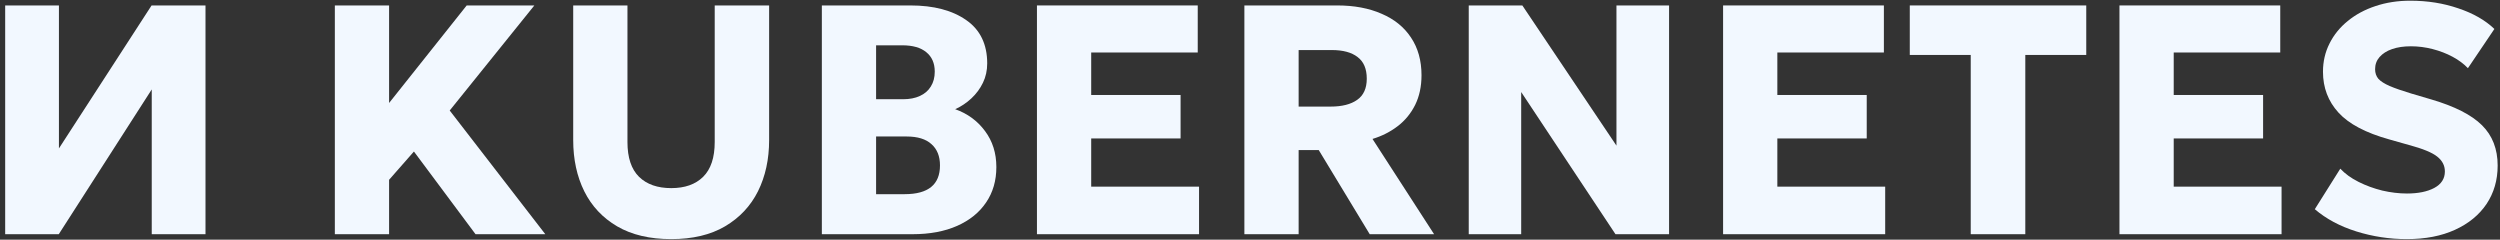
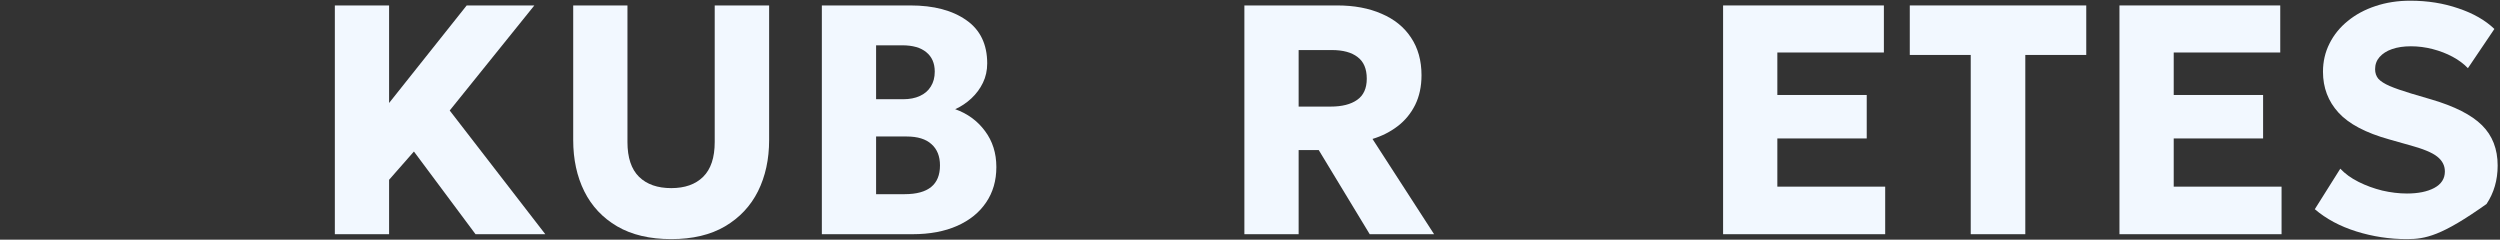
<svg xmlns="http://www.w3.org/2000/svg" width="459" height="44" viewBox="0 0 459 44" fill="none">
  <rect x="0" y="0" width="459" height="44" fill="#333333" stroke="none" />
-   <path d="M0.95 42.999V0.999H10.82V27.249L27.83 0.999H37.73V42.999H27.86V16.419L10.79 42.999H0.95Z" fill="#F2F8FF" />
  <path d="M61.477 42.999V0.999H71.437V18.909L85.687 0.999H98.107L82.567 20.289L100.117 42.999H87.307L75.997 27.819L71.437 33.009V42.999H61.477Z" fill="#F2F8FF" />
  <path d="M123.241 43.899C119.301 43.899 115.991 43.119 113.311 41.559C110.651 39.999 108.641 37.859 107.281 35.139C105.921 32.399 105.241 29.259 105.241 25.719V0.999H115.201V26.079C115.201 28.939 115.911 31.069 117.331 32.469C118.751 33.849 120.721 34.539 123.241 34.539C125.741 34.539 127.691 33.849 129.091 32.469C130.511 31.069 131.221 28.939 131.221 26.079V0.999H141.211V25.719C141.211 29.239 140.531 32.369 139.171 35.109C137.811 37.829 135.791 39.979 133.111 41.559C130.451 43.119 127.161 43.899 123.241 43.899Z" fill="#F2F8FF" />
  <path d="M150.891 42.999V0.999H167.151C171.431 0.999 174.851 1.899 177.411 3.699C179.971 5.479 181.251 8.129 181.251 11.649C181.251 12.929 180.991 14.109 180.471 15.189C179.951 16.269 179.241 17.229 178.341 18.069C177.461 18.889 176.471 19.549 175.371 20.049C177.631 20.849 179.451 22.179 180.831 24.039C182.231 25.899 182.931 28.109 182.931 30.669C182.931 33.169 182.301 35.339 181.041 37.179C179.801 39.019 178.031 40.449 175.731 41.469C173.431 42.489 170.701 42.999 167.541 42.999H150.891ZM160.851 35.649H166.101C168.261 35.649 169.881 35.209 170.961 34.329C172.041 33.449 172.581 32.129 172.581 30.369C172.581 28.689 172.061 27.389 171.021 26.469C170.001 25.529 168.471 25.059 166.431 25.059H160.851V35.649ZM160.851 18.219H165.801C167.001 18.219 168.031 18.019 168.891 17.619C169.771 17.219 170.441 16.639 170.901 15.879C171.381 15.119 171.621 14.209 171.621 13.149C171.621 11.609 171.101 10.419 170.061 9.579C169.041 8.739 167.571 8.319 165.651 8.319H160.851V18.219Z" fill="#F2F8FF" />
-   <path d="M190.384 42.999V0.999H219.904V9.639H200.344V17.439H216.754V25.419H200.344V34.269H220.144V42.999H190.384Z" fill="#F2F8FF" />
  <path d="M228.469 42.999V0.999H245.509C248.629 0.999 251.349 1.509 253.669 2.529C256.009 3.529 257.809 4.989 259.069 6.909C260.349 8.829 260.989 11.129 260.989 13.809C260.989 15.869 260.599 17.689 259.819 19.269C259.039 20.829 257.969 22.129 256.609 23.169C255.249 24.209 253.709 24.989 251.989 25.509L263.299 42.999H251.479L242.119 27.549H238.429V42.999H228.469ZM238.429 19.569H244.309C246.389 19.569 248.009 19.159 249.169 18.339C250.349 17.519 250.939 16.219 250.939 14.439C250.939 12.639 250.379 11.319 249.259 10.479C248.159 9.619 246.579 9.189 244.519 9.189H238.429V19.569Z" fill="#F2F8FF" />
-   <path d="M269.661 42.999V0.999H279.501L296.781 26.739V0.999H306.441V42.999H296.601L279.291 16.899V42.999H269.661Z" fill="#F2F8FF" />
  <path d="M316.36 42.999V0.999H345.88V9.639H326.32V17.439H342.73V25.419H326.32V34.269H346.12V42.999H316.36Z" fill="#F2F8FF" />
  <path d="M361.826 42.999V10.089H350.636V0.999H383.036V10.089H371.846V42.999H361.826Z" fill="#F2F8FF" />
  <path d="M389.134 42.999V0.999H418.654V9.639H399.094V17.439H415.504V25.419H399.094V34.269H418.894V42.999H389.134Z" fill="#F2F8FF" />
-   <path d="M441.889 43.899C438.709 43.899 435.619 43.429 432.619 42.489C429.619 41.549 427.079 40.189 424.999 38.409L429.679 30.969C430.559 31.909 431.679 32.719 433.039 33.399C434.399 34.079 435.849 34.609 437.389 34.989C438.949 35.349 440.459 35.529 441.919 35.529C443.979 35.529 445.649 35.189 446.929 34.509C448.229 33.809 448.879 32.799 448.879 31.479C448.879 30.399 448.409 29.489 447.469 28.749C446.549 28.009 444.819 27.299 442.279 26.619L438.679 25.599C434.359 24.399 431.249 22.759 429.349 20.679C427.449 18.599 426.499 16.099 426.499 13.179C426.499 11.299 426.899 9.569 427.699 7.989C428.499 6.389 429.619 5.009 431.059 3.849C432.499 2.669 434.189 1.759 436.129 1.119C438.089 0.459 440.219 0.129 442.519 0.129C445.699 0.129 448.649 0.599 451.369 1.539C454.109 2.459 456.309 3.719 457.969 5.319L453.109 12.519C452.349 11.719 451.409 11.019 450.289 10.419C449.169 9.819 447.949 9.349 446.629 9.009C445.309 8.669 443.979 8.499 442.639 8.499C441.319 8.499 440.169 8.669 439.189 9.009C438.209 9.349 437.439 9.839 436.879 10.479C436.339 11.099 436.069 11.839 436.069 12.699C436.069 13.399 436.269 13.989 436.669 14.469C437.089 14.929 437.779 15.369 438.739 15.789C439.719 16.209 441.039 16.669 442.699 17.169L446.359 18.249C450.659 19.509 453.769 21.089 455.689 22.989C457.609 24.889 458.569 27.359 458.569 30.399C458.569 33.059 457.889 35.409 456.529 37.449C455.169 39.469 453.239 41.049 450.739 42.189C448.259 43.329 445.309 43.899 441.889 43.899Z" fill="#F2F8FF" />
+   <path d="M441.889 43.899C438.709 43.899 435.619 43.429 432.619 42.489C429.619 41.549 427.079 40.189 424.999 38.409L429.679 30.969C430.559 31.909 431.679 32.719 433.039 33.399C434.399 34.079 435.849 34.609 437.389 34.989C438.949 35.349 440.459 35.529 441.919 35.529C443.979 35.529 445.649 35.189 446.929 34.509C448.229 33.809 448.879 32.799 448.879 31.479C448.879 30.399 448.409 29.489 447.469 28.749C446.549 28.009 444.819 27.299 442.279 26.619L438.679 25.599C434.359 24.399 431.249 22.759 429.349 20.679C427.449 18.599 426.499 16.099 426.499 13.179C426.499 11.299 426.899 9.569 427.699 7.989C428.499 6.389 429.619 5.009 431.059 3.849C432.499 2.669 434.189 1.759 436.129 1.119C438.089 0.459 440.219 0.129 442.519 0.129C445.699 0.129 448.649 0.599 451.369 1.539C454.109 2.459 456.309 3.719 457.969 5.319L453.109 12.519C452.349 11.719 451.409 11.019 450.289 10.419C449.169 9.819 447.949 9.349 446.629 9.009C445.309 8.669 443.979 8.499 442.639 8.499C441.319 8.499 440.169 8.669 439.189 9.009C438.209 9.349 437.439 9.839 436.879 10.479C436.339 11.099 436.069 11.839 436.069 12.699C436.069 13.399 436.269 13.989 436.669 14.469C437.089 14.929 437.779 15.369 438.739 15.789C439.719 16.209 441.039 16.669 442.699 17.169L446.359 18.249C450.659 19.509 453.769 21.089 455.689 22.989C457.609 24.889 458.569 27.359 458.569 30.399C458.569 33.059 457.889 35.409 456.529 37.449C448.259 43.329 445.309 43.899 441.889 43.899Z" fill="#F2F8FF" />
</svg>